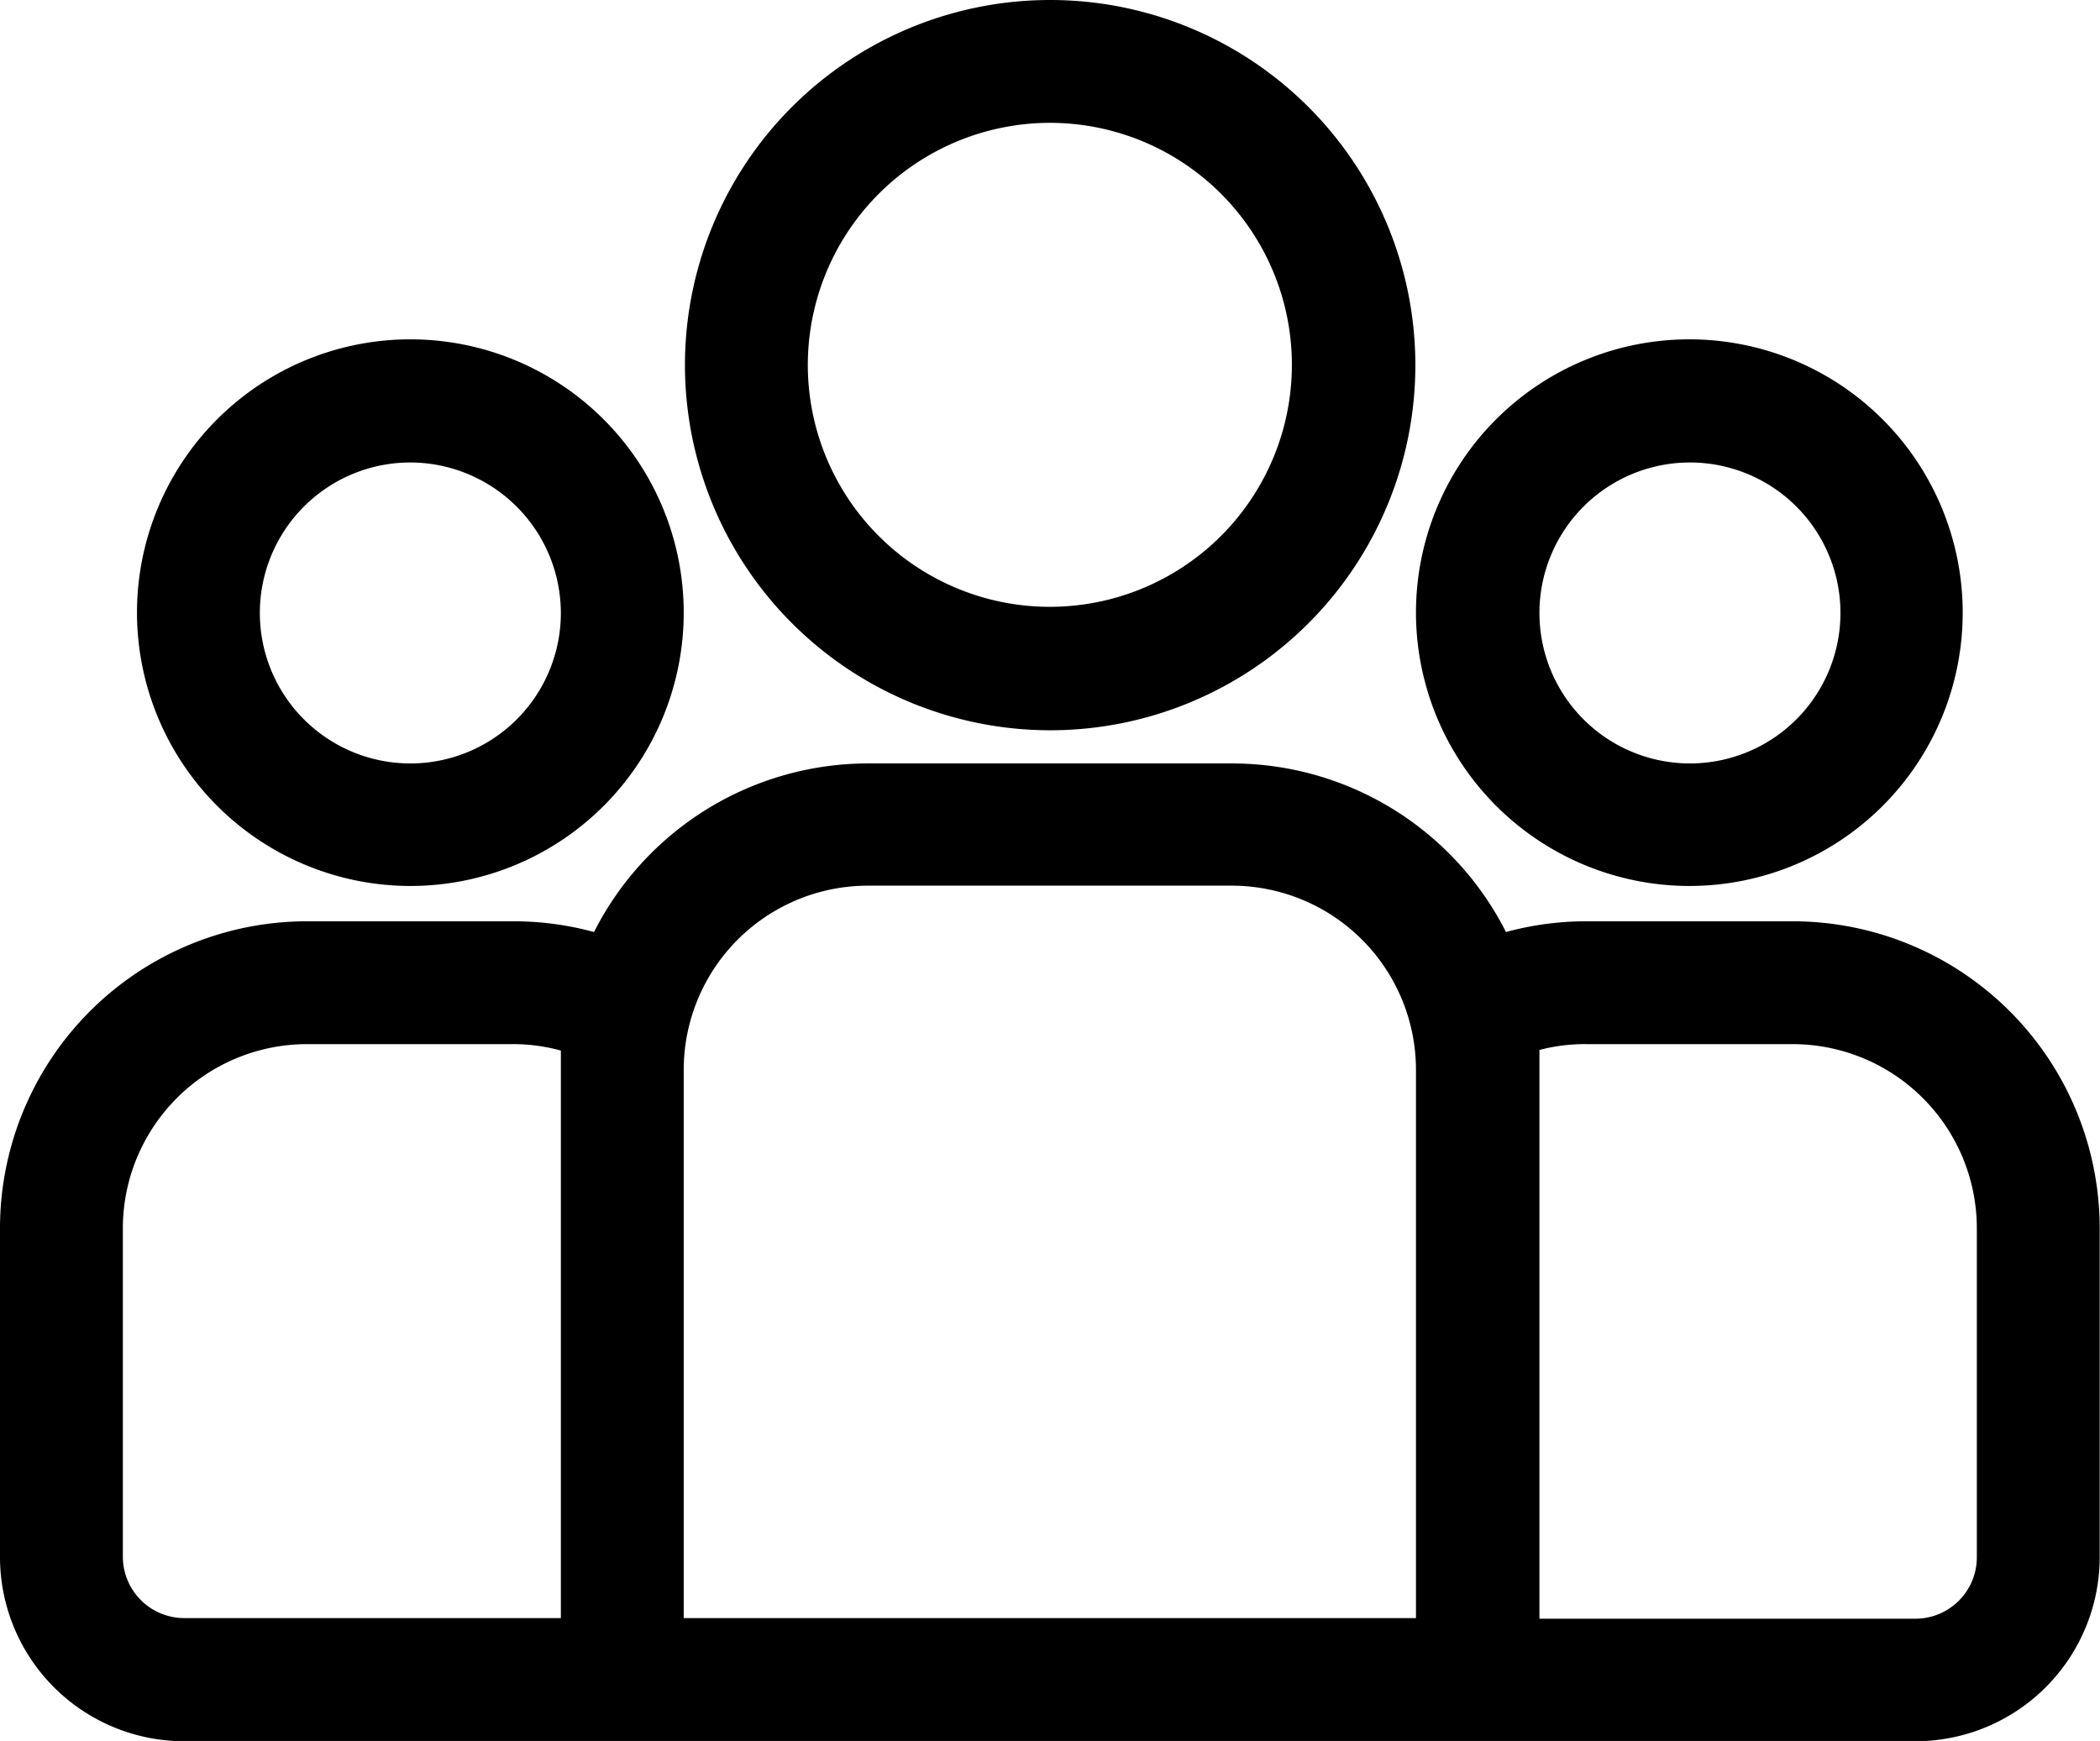
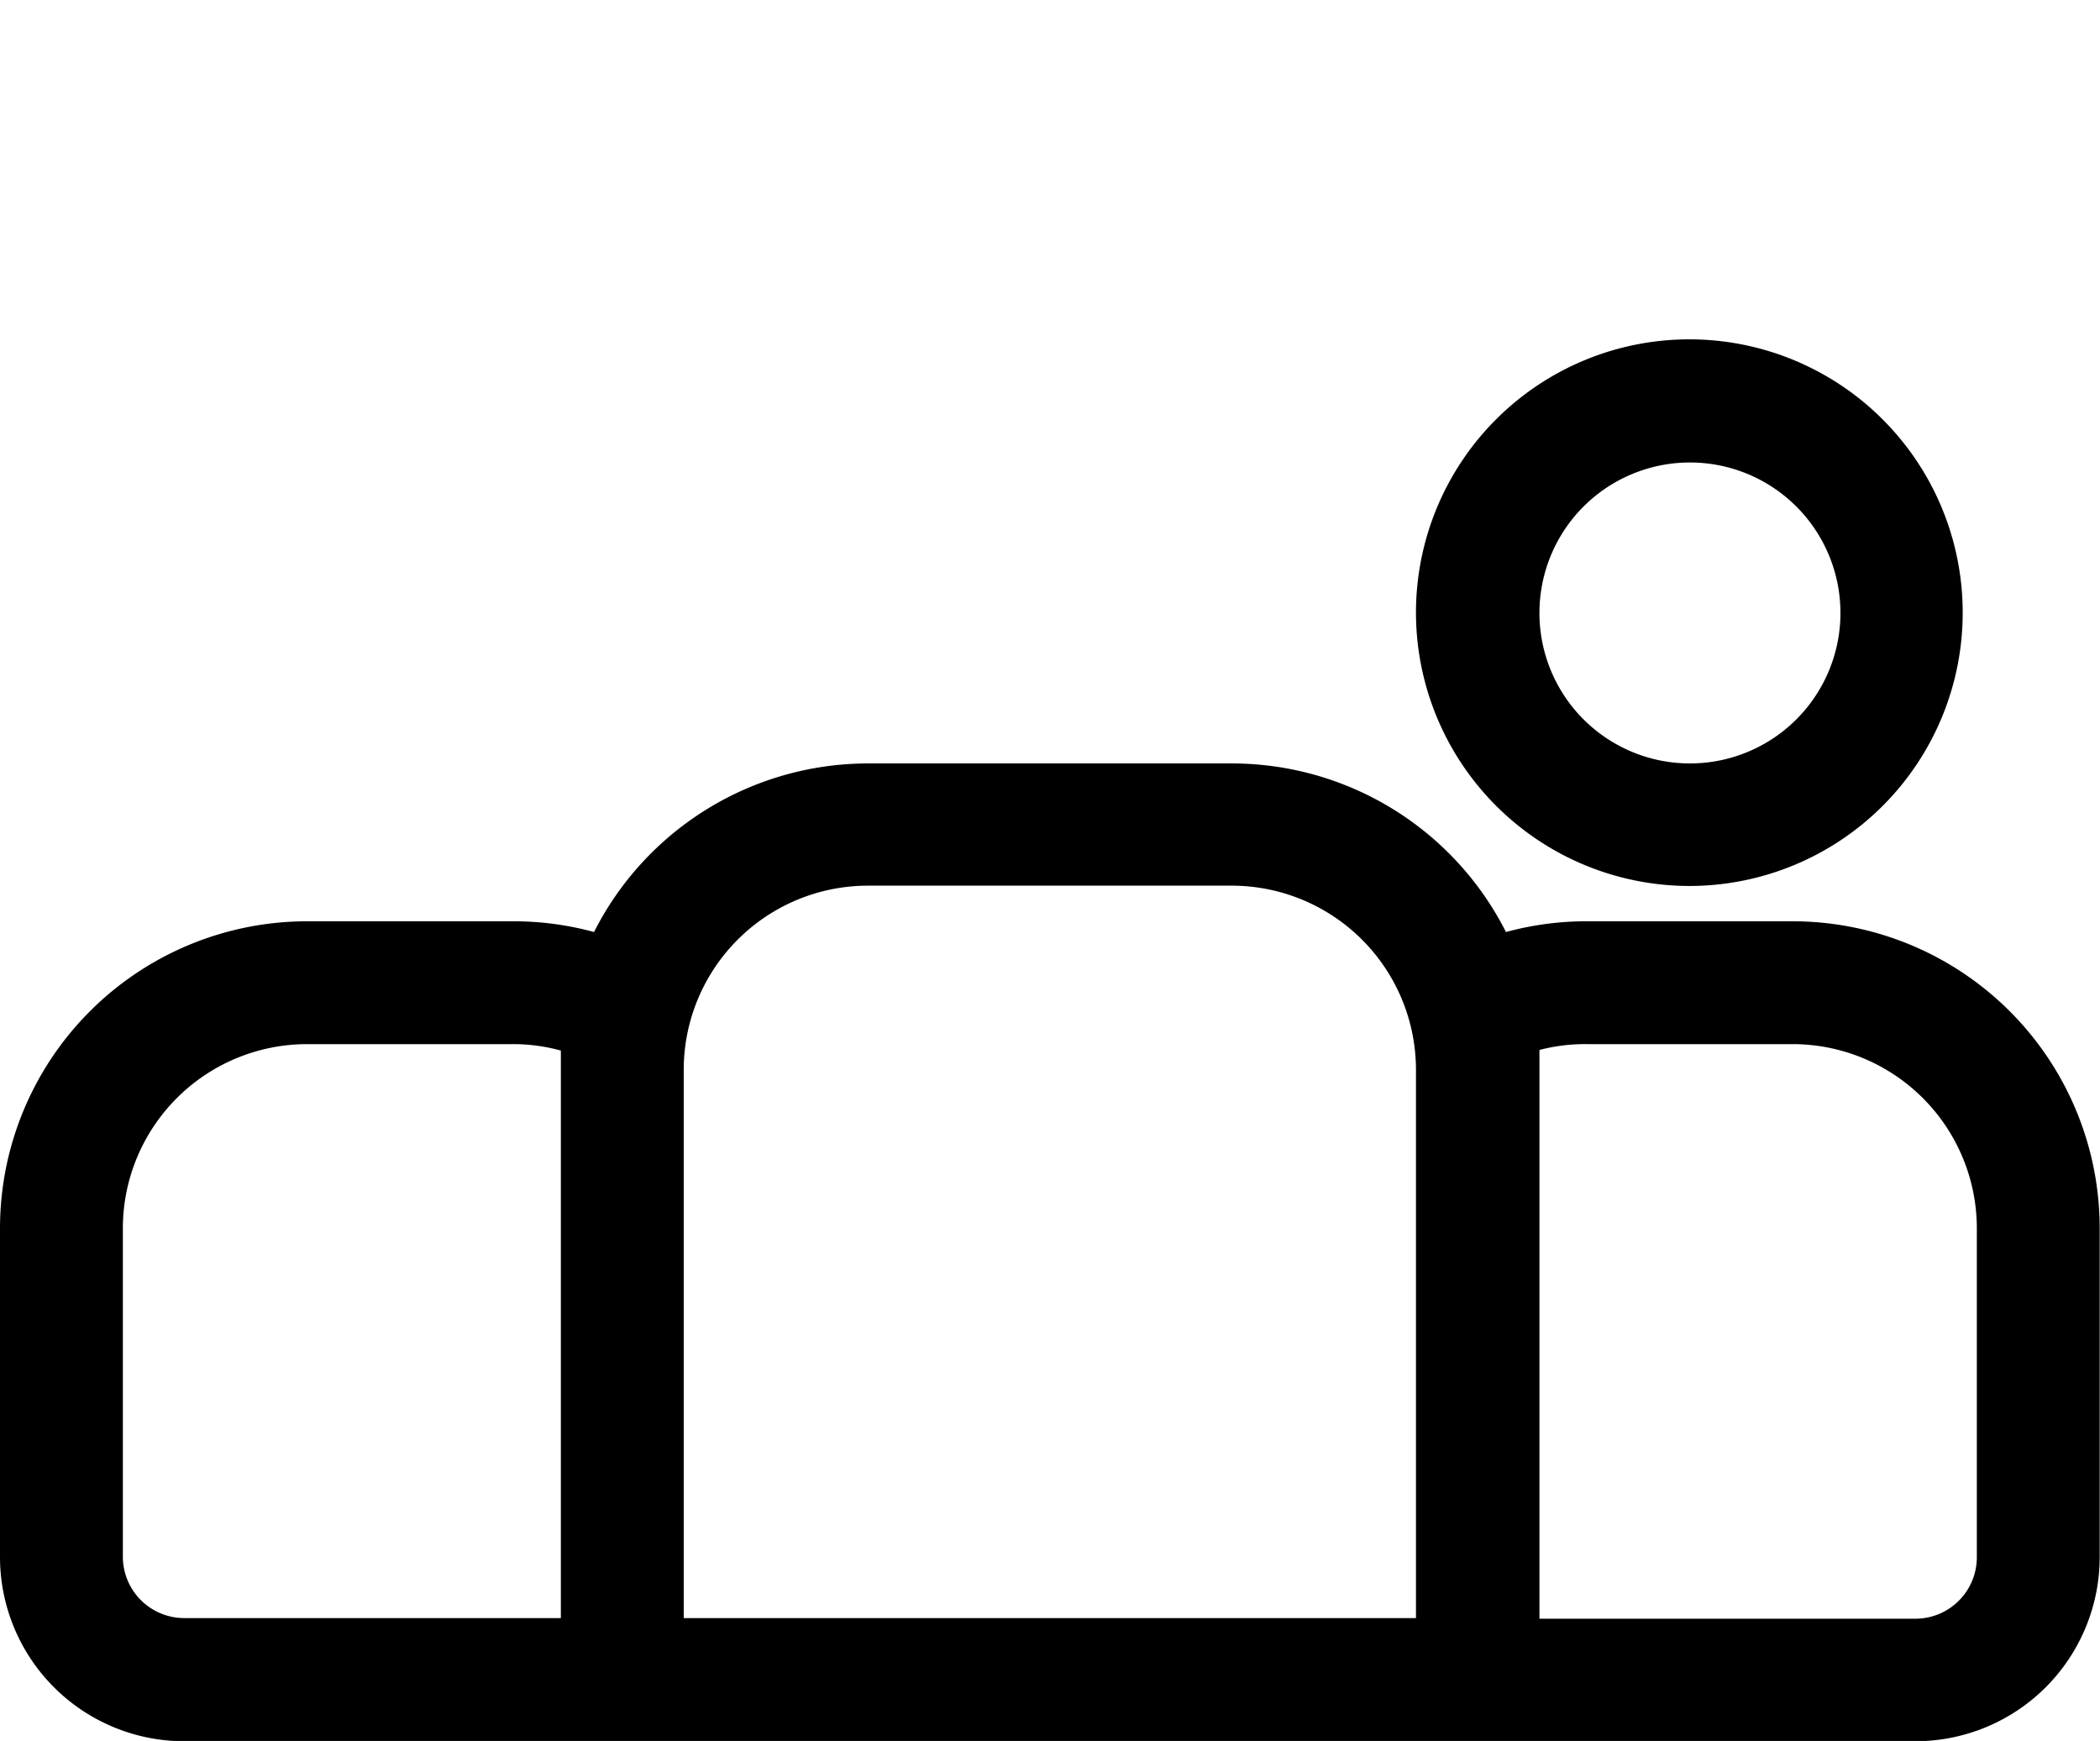
<svg xmlns="http://www.w3.org/2000/svg" id="Layer_1" data-name="Layer 1" viewBox="0 0 68.37 56.69">
  <path d="M58.36,30h-6.7a9.93,9.93,0,0,0-2.63.35,10,10,0,0,0-8.93-5.49H28.27a10,10,0,0,0-8.93,5.49A9.93,9.93,0,0,0,16.71,30H10A10,10,0,0,0,0,40v10.7a6,6,0,0,0,6,6H62.36a6,6,0,0,0,6-6V40A10,10,0,0,0,58.36,30Zm6,20.71a2,2,0,0,1-2,2H50.12V34.85q0-.35,0-.66A5.83,5.83,0,0,1,51.66,34h6.7a6,6,0,0,1,6,6ZM6,52.69a2,2,0,0,1-2-2V40a6,6,0,0,1,6-6h6.69a5.83,5.83,0,0,1,1.57.21c0,.21,0,.43,0,.66V52.69ZM28.27,28.84H40.1a6,6,0,0,1,6,6V52.69H22.26V34.85A6,6,0,0,1,28.27,28.84Z" />
-   <path d="M13.36,28.85A8.9,8.9,0,1,0,4.46,20,8.91,8.91,0,0,0,13.36,28.85Zm4.9-8.9a4.9,4.9,0,1,1-4.9-4.89A4.91,4.91,0,0,1,18.26,20Z" />
-   <path d="M34.19,23.78A11.89,11.89,0,1,0,22.3,11.89,11.9,11.9,0,0,0,34.19,23.78ZM34.19,4a7.88,7.88,0,1,1-7.89,7.88A7.89,7.89,0,0,1,34.19,4Z" />
  <path d="M55,28.85a8.9,8.9,0,1,0-8.9-8.9A8.91,8.91,0,0,0,55,28.85Zm0-13.79A4.9,4.9,0,1,1,50.12,20,4.9,4.9,0,0,1,55,15.06Z" />
</svg>